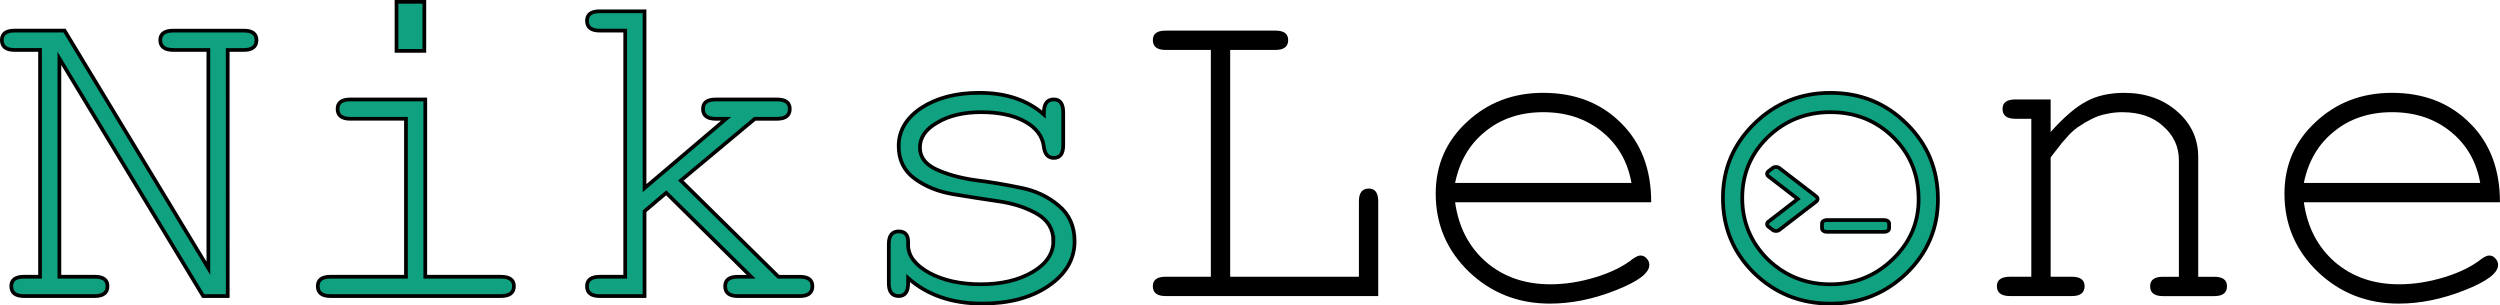
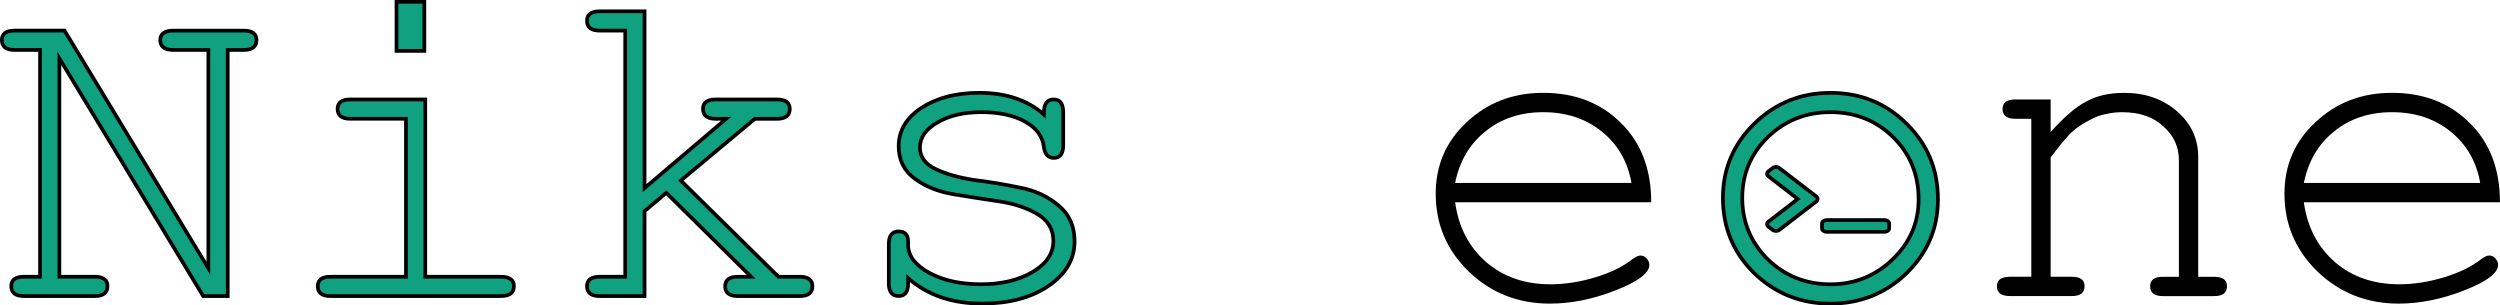
<svg xmlns="http://www.w3.org/2000/svg" xmlns:ns1="http://www.inkscape.org/namespaces/inkscape" xmlns:ns2="http://sodipodi.sourceforge.net/DTD/sodipodi-0.dtd" width="134.669mm" height="16.456mm" viewBox="0 0 134.669 16.456" version="1.1" id="svg5216" ns1:version="0.92.5 (2060ec1f9f, 2020-04-08)" ns2:docname="logo-niks-leone.svg">
  <defs id="defs5210" />
  <ns2:namedview id="base" pagecolor="#ffffff" bordercolor="#666666" borderopacity="1.0" ns1:pageopacity="0.0" ns1:pageshadow="2" ns1:zoom="0.66" ns1:cx="280.20666" ns1:cy="-140.15746" ns1:document-units="mm" ns1:current-layer="layer1" showgrid="false" ns1:window-width="1366" ns1:window-height="718" ns1:window-x="0" ns1:window-y="25" ns1:window-maximized="1" />
  <g ns1:label="Capa 1" ns1:groupmode="layer" id="layer1" transform="translate(-31.695,-15.117)">
    <g transform="translate(2.985,-27.932)" id="g5208" ns1:export-xdpi="282.46225" ns1:export-ydpi="282.46225">
      <path transform="translate(-19.084,-9.474)" ns1:connector-curvature="0" id="path910" style="font-style:normal;font-variant:normal;font-weight:normal;font-stretch:normal;font-size:25.4px;line-height:1.25;font-family:Roulette;-inkscape-font-specification:Roulette;letter-spacing:0px;word-spacing:0px;fill:#0fa180;fill-opacity:1;stroke:#000000;stroke-width:0.2;stroke-miterlimit:4;stroke-dasharray:none;stroke-dashoffset:0;stroke-opacity:1" d="m 60.061,68.472 h -1.321 l -7.747,-12.802 v 11.76 h 1.905 q 0.686,0 0.686,0.508 0,0.533 -0.686,0.533 h -3.81 q -0.686,0 -0.686,-0.533 0,-0.508 0.686,-0.508 h 0.864 v -12.217 h -1.372 q -0.686,0 -0.686,-0.533 0,-0.508 0.686,-0.508 h 2.692 l 7.747,12.802 v -11.76 h -1.88 q -0.711,0 -0.711,-0.533 0,-0.508 0.711,-0.508 h 3.785 q 0.686,0 0.686,0.508 0,0.533 -0.686,0.533 h -0.864 z" />
      <path transform="translate(-19.084,-9.474)" ns1:connector-curvature="0" id="path912" style="font-style:normal;font-variant:normal;font-weight:normal;font-stretch:normal;font-size:25.4px;line-height:1.25;font-family:Roulette;-inkscape-font-specification:Roulette;letter-spacing:0px;word-spacing:0px;fill:#0fa180;fill-opacity:1;stroke:#000000;stroke-width:0.2;stroke-miterlimit:4;stroke-dasharray:none;stroke-dashoffset:0;stroke-opacity:1" d="m 70.703,57.88 v 9.55 h 4.064 q 0.711,0 0.711,0.508 0,0.533 -0.711,0.533 h -9.169 q -0.686,0 -0.686,-0.533 0,-0.508 0.686,-0.508 h 4.064 v -8.509 h -2.997 q -0.686,0 -0.686,-0.533 0,-0.508 0.686,-0.508 z m -0.051,-5.258 v 2.642 h -1.499 v -2.642 z" />
      <path transform="translate(-19.084,-9.474)" ns1:connector-curvature="0" id="path914" style="font-style:normal;font-variant:normal;font-weight:normal;font-stretch:normal;font-size:25.4px;line-height:1.25;font-family:Roulette;-inkscape-font-specification:Roulette;letter-spacing:0px;word-spacing:0px;fill:#0fa180;fill-opacity:1;stroke:#000000;stroke-width:0.2;stroke-miterlimit:4;stroke-dasharray:none;stroke-dashoffset:0;stroke-opacity:1" d="m 82.514,63.9 v 4.572 h -2.413 q -0.686,0 -0.686,-0.533 0,-0.508 0.686,-0.508 h 1.372 v -13.259 h -1.372 q -0.686,0 -0.686,-0.533 0,-0.508 0.686,-0.508 h 2.413 v 9.525 l 4.394,-3.734 h -0.559 q -0.686,0 -0.686,-0.533 0,-0.508 0.686,-0.508 h 3.302 q 0.686,0 0.686,0.508 0,0.533 -0.686,0.533 h -1.194 l -3.988,3.327 5.258,5.182 h 1.143 q 0.686,0 0.686,0.508 0,0.533 -0.686,0.533 h -3.327 q -0.686,0 -0.686,-0.533 0,-0.508 0.686,-0.508 h 0.711 l -4.572,-4.521 z" />
-       <path transform="translate(-19.084,-9.474)" ns1:connector-curvature="0" id="path916" style="font-style:normal;font-variant:normal;font-weight:normal;font-stretch:normal;font-size:25.4px;line-height:1.25;font-family:Roulette;-inkscape-font-specification:Roulette;letter-spacing:0px;word-spacing:0px;fill:#0fa180;fill-opacity:1;stroke:#000000;stroke-width:0.2;stroke-miterlimit:4;stroke-dasharray:none;stroke-dashoffset:0;stroke-opacity:1" d="m 104.536,65.5 q 0,-0.94 -0.864,-1.448 -0.864,-0.508 -2.083,-0.686 -1.219,-0.178 -2.438,-0.381 -1.219,-0.203 -2.083,-0.838 -0.864,-0.635 -0.864,-1.753 0,-1.245 1.219,-2.057 1.245,-0.813 3.124,-0.813 2.159,0 3.48,1.168 v -0.102 q 0,-0.711 0.533,-0.711 0.508,0 0.508,0.711 v 1.753 q 0,0.686 -0.508,0.686 -0.457,0 -0.533,-0.584 -0.102,-0.864 -1.016,-1.372 -0.914,-0.508 -2.362,-0.508 -1.422,0 -2.362,0.559 -0.94,0.533 -0.94,1.346 0,0.762 0.864,1.168 0.864,0.406 2.083,0.584 1.219,0.152 2.438,0.406 1.219,0.229 2.083,0.965 0.864,0.711 0.864,1.93 0,1.448 -1.422,2.413 -1.397,0.94 -3.556,0.94 -2.438,0 -3.988,-1.372 v 0.279 q 0,0.686 -0.508,0.686 -0.533,0 -0.533,-0.686 v -2.108 q 0,-0.686 0.533,-0.686 0.508,0 0.508,0.559 v 0.178 q 0,0.864 1.143,1.499 1.143,0.61 2.769,0.61 1.676,0 2.794,-0.66 1.118,-0.66 1.118,-1.676 z" />
-       <path transform="translate(-19.084,-9.474)" ns1:connector-curvature="0" id="path918" style="font-style:normal;font-variant:normal;font-weight:normal;font-stretch:normal;font-size:25.4px;line-height:1.25;font-family:FreeMono;-inkscape-font-specification:FreeMono;letter-spacing:0px;word-spacing:0px;fill:#000000;fill-opacity:1;stroke:none;stroke-width:0.3;stroke-miterlimit:4;stroke-dasharray:0.6, 0.3;stroke-dashoffset:0;stroke-opacity:1" d="m 114.061,55.213 v 12.217 h 6.934 v -4.064 q 0,-0.686 0.533,-0.686 0.508,0 0.508,0.686 v 5.105 h -11.455 q -0.686,0 -0.686,-0.533 0,-0.508 0.686,-0.508 h 2.438 v -12.217 h -2.438 q -0.686,0 -0.686,-0.533 0,-0.508 0.686,-0.508 h 5.918 q 0.686,0 0.686,0.508 0,0.533 -0.686,0.533 z" />
+       <path transform="translate(-19.084,-9.474)" ns1:connector-curvature="0" id="path916" style="font-style:normal;font-variant:normal;font-weight:normal;font-stretch:normal;font-size:25.4px;line-height:1.25;font-family:Roulette;-inkscape-font-specification:Roulette;letter-spacing:0px;word-spacing:0px;fill:#0fa180;fill-opacity:1;stroke:#000000;stroke-width:0.2;stroke-miterlimit:4;stroke-dasharray:none;stroke-dashoffset:0;stroke-opacity:1" d="m 104.536,65.5 q 0,-0.94 -0.864,-1.448 -0.864,-0.508 -2.083,-0.686 -1.219,-0.178 -2.438,-0.381 -1.219,-0.203 -2.083,-0.838 -0.864,-0.635 -0.864,-1.753 0,-1.245 1.219,-2.057 1.245,-0.813 3.124,-0.813 2.159,0 3.48,1.168 v -0.102 q 0,-0.711 0.533,-0.711 0.508,0 0.508,0.711 v 1.753 q 0,0.686 -0.508,0.686 -0.457,0 -0.533,-0.584 -0.102,-0.864 -1.016,-1.372 -0.914,-0.508 -2.362,-0.508 -1.422,0 -2.362,0.559 -0.94,0.533 -0.94,1.346 0,0.762 0.864,1.168 0.864,0.406 2.083,0.584 1.219,0.152 2.438,0.406 1.219,0.229 2.083,0.965 0.864,0.711 0.864,1.93 0,1.448 -1.422,2.413 -1.397,0.94 -3.556,0.94 -2.438,0 -3.988,-1.372 v 0.279 q 0,0.686 -0.508,0.686 -0.533,0 -0.533,-0.686 v -2.108 q 0,-0.686 0.533,-0.686 0.508,0 0.508,0.559 v 0.178 q 0,0.864 1.143,1.499 1.143,0.61 2.769,0.61 1.676,0 2.794,-0.66 1.118,-0.66 1.118,-1.676 " />
      <path transform="translate(-19.084,-9.474)" ns1:connector-curvature="0" id="path920" style="font-style:normal;font-variant:normal;font-weight:normal;font-stretch:normal;font-size:25.4px;line-height:1.25;font-family:FreeMono;-inkscape-font-specification:FreeMono;letter-spacing:0px;word-spacing:0px;fill:#000000;fill-opacity:1;stroke:none;stroke-width:0.3;stroke-miterlimit:4;stroke-dasharray:0.6, 0.3;stroke-dashoffset:0;stroke-opacity:1" d="m 136.743,63.417 h -10.566 q 0.279,2.007 1.676,3.226 1.397,1.194 3.454,1.194 1.194,0 2.438,-0.381 1.245,-0.381 2.007,-0.991 0.254,-0.178 0.406,-0.178 0.203,0 0.33,0.152 0.152,0.152 0.152,0.356 0,0.66 -1.829,1.372 -1.803,0.711 -3.531,0.711 -2.565,0 -4.369,-1.727 -1.778,-1.727 -1.778,-4.191 0,-2.311 1.676,-3.861 1.676,-1.575 4.115,-1.575 2.565,0 4.191,1.626 1.626,1.6 1.626,4.267 z m -10.566,-1.041 h 9.5 q -0.305,-1.727 -1.6,-2.769 -1.295,-1.041 -3.15,-1.041 -1.854,0 -3.124,1.041 -1.27,1.016 -1.626,2.769 z" />
      <path transform="translate(-19.084,-9.474)" ns1:connector-curvature="0" id="path922" style="font-style:normal;font-variant:normal;font-weight:normal;font-stretch:normal;font-size:25.4px;line-height:1.25;font-family:FreeMono;-inkscape-font-specification:FreeMono;letter-spacing:0px;word-spacing:0px;fill:#0fa180;fill-opacity:1;stroke:#000000;stroke-width:0.2;stroke-miterlimit:4;stroke-dasharray:none;stroke-dashoffset:0;stroke-opacity:1" d="m 146.395,57.525 q 2.438,0 4.115,1.676 1.676,1.651 1.676,4.064 0,2.337 -1.702,3.988 -1.702,1.626 -4.089,1.626 -2.413,0 -4.115,-1.651 -1.676,-1.651 -1.676,-4.039 0,-2.337 1.676,-3.988 1.702,-1.676 4.115,-1.676 z m 0,1.041 q -1.981,0 -3.378,1.346 -1.372,1.346 -1.372,3.277 0,1.93 1.372,3.302 1.397,1.346 3.378,1.346 1.956,0 3.353,-1.346 1.397,-1.346 1.397,-3.226 0,-2.007 -1.372,-3.353 -1.372,-1.346 -3.378,-1.346 z" />
      <path transform="translate(-19.084,-9.474)" ns1:connector-curvature="0" id="path924" style="font-style:normal;font-variant:normal;font-weight:normal;font-stretch:normal;font-size:25.4px;line-height:1.25;font-family:FreeMono;-inkscape-font-specification:FreeMono;letter-spacing:0px;word-spacing:0px;fill:#000000;fill-opacity:1;stroke:none;stroke-width:0.3;stroke-miterlimit:4;stroke-dasharray:0.6, 0.3;stroke-dashoffset:0;stroke-opacity:1" d="m 162.118,58.566 q -0.457,0 -0.889,0.102 -0.406,0.076 -0.787,0.279 -0.356,0.178 -0.61,0.356 -0.254,0.152 -0.559,0.457 -0.279,0.305 -0.406,0.457 -0.102,0.127 -0.356,0.457 -0.229,0.305 -0.254,0.33 v 6.426 h 1.143 q 0.686,0 0.686,0.508 0,0.533 -0.686,0.533 h -3.327 q -0.711,0 -0.711,-0.533 0,-0.508 0.711,-0.508 h 1.143 v -8.509 h -0.864 q -0.686,0 -0.686,-0.533 0,-0.508 0.686,-0.508 h 1.905 v 1.753 q 1.092,-1.219 1.93,-1.651 0.838,-0.457 2.032,-0.457 1.702,0 2.845,0.991 1.143,0.991 1.143,2.464 v 6.452 h 0.864 q 0.686,0 0.686,0.508 0,0.533 -0.686,0.533 h -2.769 q -0.686,0 -0.686,-0.533 0,-0.508 0.686,-0.508 h 0.864 v -6.274 q 0,-1.092 -0.838,-1.829 -0.813,-0.762 -2.21,-0.762 z" />
      <path transform="translate(-19.084,-9.474)" ns1:connector-curvature="0" id="path926" style="font-style:normal;font-variant:normal;font-weight:normal;font-stretch:normal;font-size:25.4px;line-height:1.25;font-family:FreeMono;-inkscape-font-specification:FreeMono;letter-spacing:0px;word-spacing:0px;fill:#000000;fill-opacity:1;stroke:none;stroke-width:0.3;stroke-miterlimit:4;stroke-dasharray:0.6, 0.3;stroke-dashoffset:0;stroke-opacity:1" d="m 182.463,63.417 h -10.566 q 0.279,2.007 1.676,3.226 1.397,1.194 3.454,1.194 1.194,0 2.438,-0.381 1.245,-0.381 2.007,-0.991 0.254,-0.178 0.406,-0.178 0.203,0 0.33,0.152 0.152,0.152 0.152,0.356 0,0.66 -1.829,1.372 -1.803,0.711 -3.531,0.711 -2.565,0 -4.369,-1.727 -1.778,-1.727 -1.778,-4.191 0,-2.311 1.676,-3.861 1.676,-1.575 4.115,-1.575 2.565,0 4.191,1.626 1.626,1.6 1.626,4.267 z m -10.566,-1.041 h 9.5 q -0.305,-1.727 -1.6,-2.769 -1.295,-1.041 -3.15,-1.041 -1.854,0 -3.124,1.041 -1.27,1.016 -1.626,2.769 z" />
      <path style="fill:#0fa180;fill-opacity:1;stroke:#000000;stroke-width:0.2;stroke-miterlimit:4;stroke-dasharray:none;stroke-opacity:1" ns1:connector-curvature="0" d="m 126.549,53.901 -1.996,1.535 c -0.096,0.074 -0.252,0.074 -0.349,0 l -0.233,-0.179 c -0.096,-0.074 -0.096,-0.194 -5e-4,-0.268 l 1.582,-1.222 -1.582,-1.222 c -0.096,-0.074 -0.096,-0.194 5e-4,-0.268 l 0.233,-0.179 c 0.096,-0.074 0.252,-0.074 0.349,0 l 1.996,1.535 c 0.096,0.074 0.096,0.194 0,0.268 z m 3.924,1.446 v -0.253 c 0,-0.105 -0.11,-0.19 -0.247,-0.19 h -3.123 c -0.136,0 -0.247,0.085 -0.247,0.19 v 0.253 c 0,0.105 0.11,0.19 0.247,0.19 h 3.123 c 0.136,0 0.247,-0.085 0.247,-0.19 z" id="path1409" />
    </g>
  </g>
</svg>